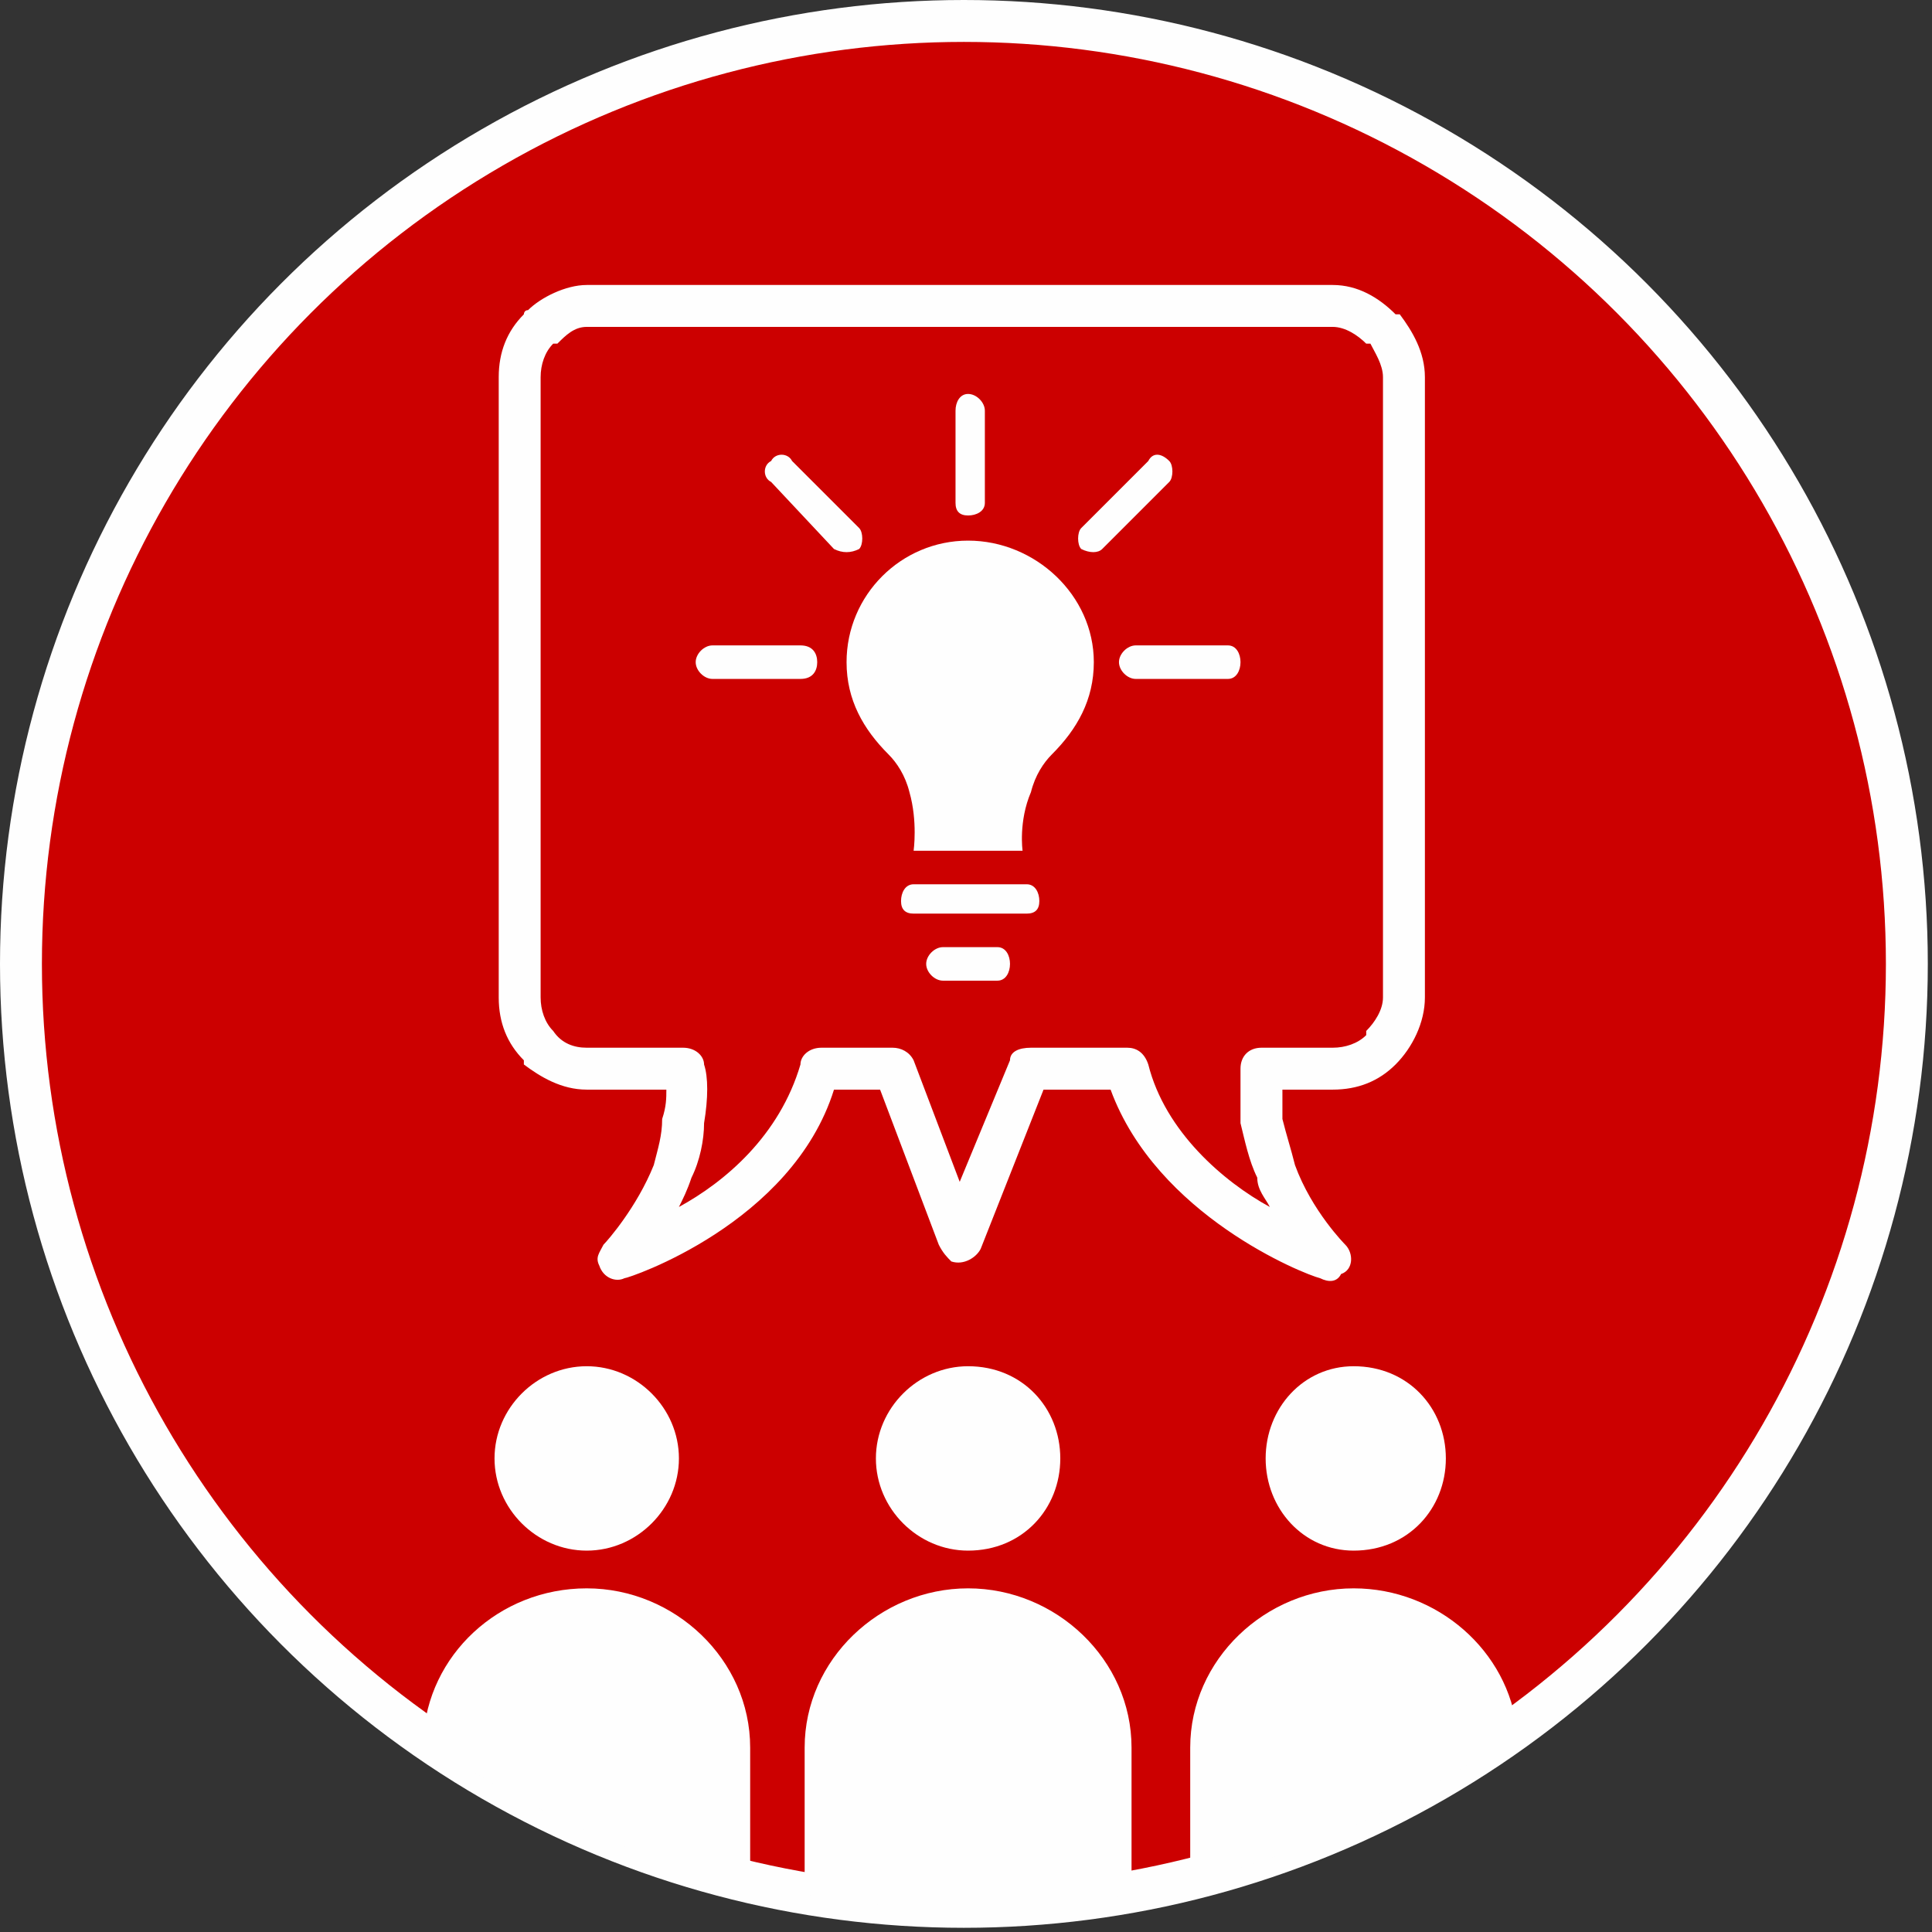
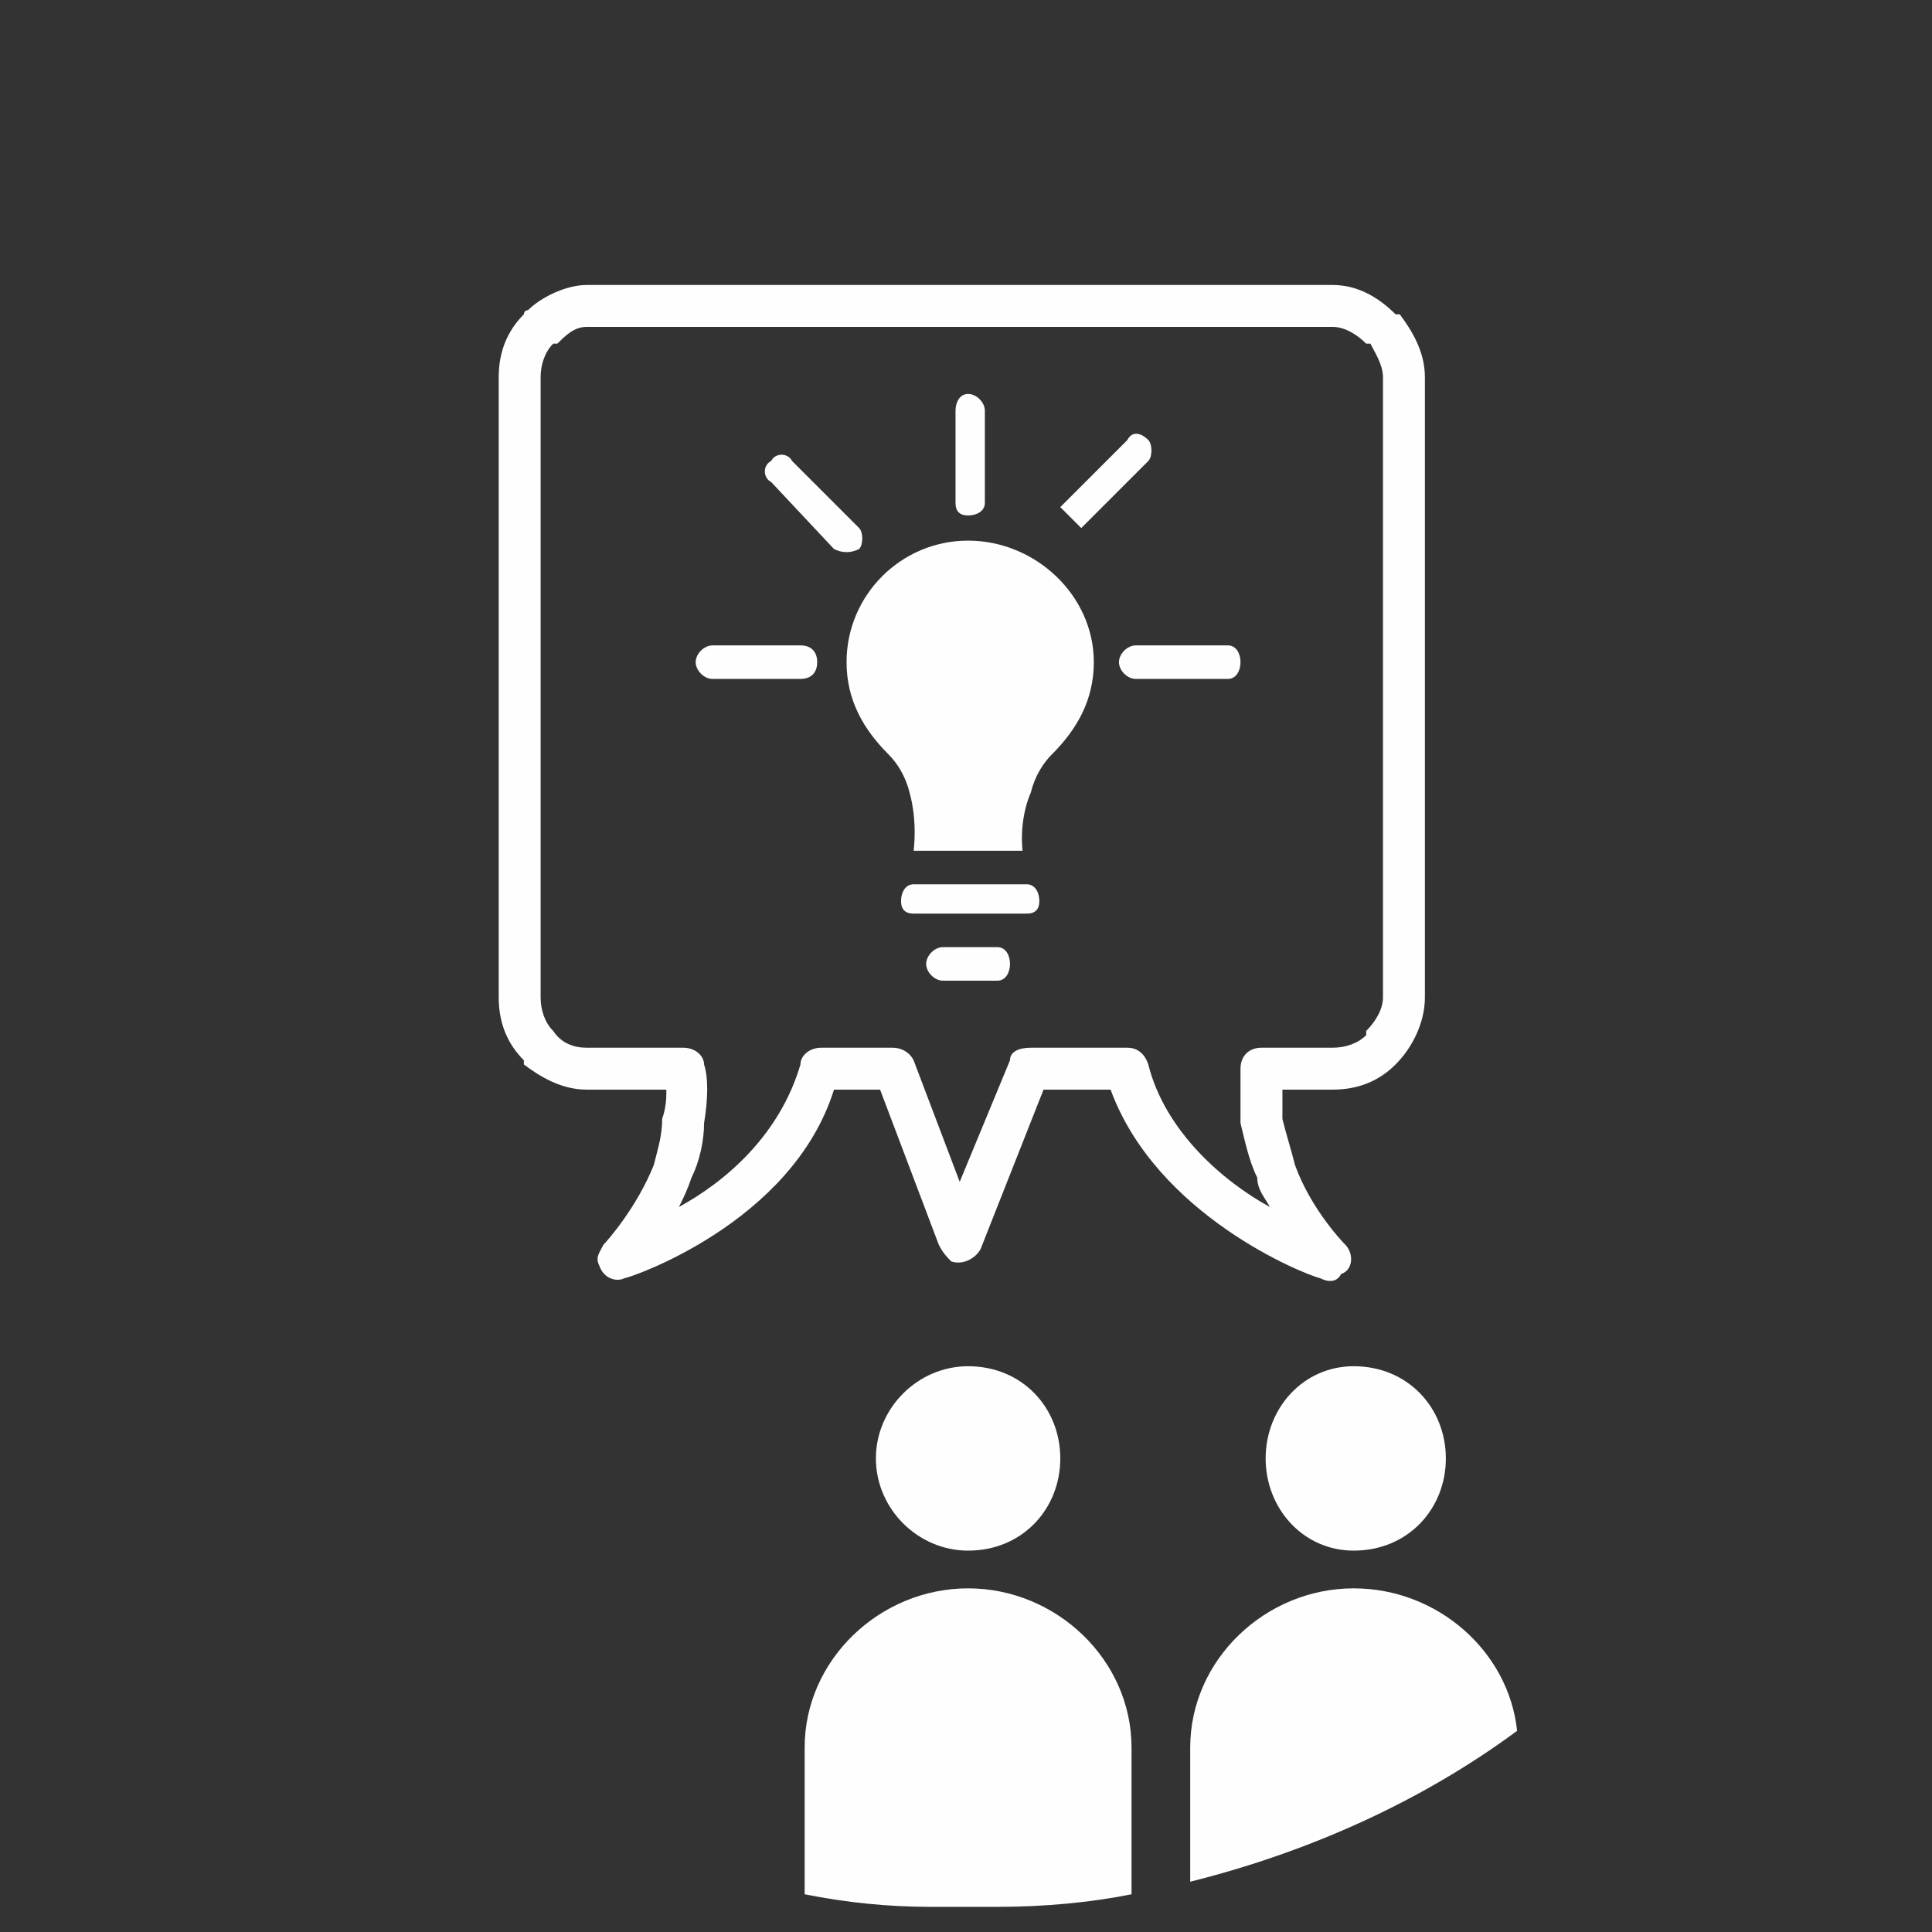
<svg xmlns="http://www.w3.org/2000/svg" xml:space="preserve" width="100px" height="100px" version="1.1" style="shape-rendering:geometricPrecision; text-rendering:geometricPrecision; image-rendering:optimizeQuality; fill-rule:evenodd; clip-rule:evenodd" viewBox="0 0 4.61 4.61">
  <rect x="0" y="0" width="4.61" height="4.61" fill="#333333" stroke="none" />
  <defs>
    <style type="text/css">
   
    .str0 {stroke:#FEFEFE;stroke-width:0.1;stroke-miterlimit:22.926}
    .fil0 {fill:#CC0000}
    .fil1 {fill:#FEFEFE}
    .fil2 {fill:#FEFEFE;fill-rule:nonzero}
   
  </style>
  </defs>
  <g id="Layer_x0020_1">
    <g id="_2174450470864">
-       <circle class="fil0 str0" cx="2.3" cy="2.3" r="2.25" />
      <path class="fil1" d="M3.23 3.26c0.13,0 0.22,0.1 0.22,0.22 0,0.12 -0.09,0.22 -0.22,0.22 -0.12,0 -0.21,-0.1 -0.21,-0.22 0,-0.12 0.09,-0.22 0.21,-0.22zm0.39 0.87c-0.23,0.17 -0.5,0.29 -0.78,0.36l0 -0.32c0,-0.21 0.18,-0.38 0.39,-0.38l0 0c0.2,0 0.37,0.15 0.39,0.34l0 0zm-0.92 0.39c-0.1,0.02 -0.21,0.03 -0.32,0.03l-0.16 0c-0.1,0 -0.2,-0.01 -0.3,-0.03l0 -0.35c0,-0.21 0.18,-0.38 0.39,-0.38l0 0c0.21,0 0.39,0.17 0.39,0.38l0 0.35 0 0zm-0.39 -1.26c0.13,0 0.22,0.1 0.22,0.22 0,0.12 -0.09,0.22 -0.22,0.22 -0.12,0 -0.22,-0.1 -0.22,-0.22 0,-0.12 0.1,-0.22 0.22,-0.22z" />
-       <path class="fil1" d="M1.4 3.26c0.12,0 0.22,0.1 0.22,0.22 0,0.12 -0.1,0.22 -0.22,0.22 -0.12,0 -0.22,-0.1 -0.22,-0.22 0,-0.12 0.1,-0.22 0.22,-0.22zm0.39 1.24c-0.29,-0.07 -0.55,-0.19 -0.78,-0.35 0.01,-0.2 0.18,-0.36 0.39,-0.36l0 0c0.21,0 0.39,0.17 0.39,0.38l0 0.33z" />
      <path class="fil1" d="M2.31 1.29c0.16,0 0.3,0.13 0.3,0.29 0,0.09 -0.04,0.16 -0.1,0.22 -0.02,0.02 -0.04,0.05 -0.05,0.09 -0.03,0.07 -0.02,0.14 -0.02,0.14l-0.13 0 -0.13 0c0,0 0.01,-0.07 -0.01,-0.14 -0.01,-0.04 -0.03,-0.07 -0.05,-0.09 -0.06,-0.06 -0.1,-0.13 -0.1,-0.22 0,-0.16 0.13,-0.29 0.29,-0.29z" />
      <path class="fil2" d="M2.28 1.2c0,0.02 0.01,0.03 0.03,0.03 0.02,0 0.04,-0.01 0.04,-0.03l0 -0.22c0,-0.02 -0.02,-0.04 -0.04,-0.04 -0.02,0 -0.03,0.02 -0.03,0.04l0 0.22z" />
      <path class="fil2" d="M2.93 1.62c0.02,0 0.03,-0.02 0.03,-0.04 0,-0.02 -0.01,-0.04 -0.03,-0.04l-0.22 0c-0.02,0 -0.04,0.02 -0.04,0.04 0,0.02 0.02,0.04 0.04,0.04l0.22 0z" />
      <path class="fil2" d="M1.91 1.62c0.03,0 0.04,-0.02 0.04,-0.04 0,-0.02 -0.01,-0.04 -0.04,-0.04l-0.21 0c-0.02,0 -0.04,0.02 -0.04,0.04 0,0.02 0.02,0.04 0.04,0.04l0.21 0z" />
      <path class="fil2" d="M2.45 2.18c0.02,0 0.03,-0.01 0.03,-0.03 0,-0.02 -0.01,-0.04 -0.03,-0.04l-0.27 0c-0.02,0 -0.03,0.02 -0.03,0.04 0,0.02 0.01,0.03 0.03,0.03l0.27 0z" />
      <path class="fil2" d="M2.38 2.34c0.02,0 0.03,-0.02 0.03,-0.04 0,-0.02 -0.01,-0.04 -0.03,-0.04l-0.13 0c-0.02,0 -0.04,0.02 -0.04,0.04 0,0.02 0.02,0.04 0.04,0.04l0.13 0z" />
      <path class="fil2" d="M1.99 1.31c0.02,0.01 0.04,0.01 0.06,0 0.01,-0.01 0.01,-0.04 0,-0.05l-0.16 -0.16c-0.01,-0.02 -0.04,-0.02 -0.05,0 -0.02,0.01 -0.02,0.04 0,0.05l0.15 0.16z" />
-       <path class="fil2" d="M2.58 1.26c-0.01,0.01 -0.01,0.04 0,0.05 0.02,0.01 0.04,0.01 0.05,0l0.16 -0.16c0.01,-0.01 0.01,-0.04 0,-0.05 -0.02,-0.02 -0.04,-0.02 -0.05,0l-0.16 0.16z" />
+       <path class="fil2" d="M2.58 1.26l0.16 -0.16c0.01,-0.01 0.01,-0.04 0,-0.05 -0.02,-0.02 -0.04,-0.02 -0.05,0l-0.16 0.16z" />
      <path class="fil2" d="M1.4 0.68l1.78 0c0.06,0 0.11,0.03 0.15,0.07l0 0 0 0 0 0c0.01,0 0.01,0 0.01,0 0.03,0.04 0.06,0.09 0.06,0.15l0 1.48c0,0.06 -0.03,0.12 -0.07,0.16l0 0c0,0 0,0 0,0 -0.04,0.04 -0.09,0.06 -0.15,0.06l-0.12 0c0,0.02 0,0.04 0,0.07 0.01,0.04 0.02,0.07 0.03,0.11 0.04,0.11 0.12,0.19 0.12,0.19l-0.04 0.04 0.04 -0.04c0.02,0.02 0.02,0.06 -0.01,0.07 -0.01,0.02 -0.03,0.02 -0.05,0.01 -0.04,-0.01 -0.39,-0.15 -0.5,-0.45l-0.16 0 -0.15 0.38 -0.05 -0.02 0.05 0.02c-0.01,0.02 -0.04,0.04 -0.07,0.03 -0.01,-0.01 -0.02,-0.02 -0.03,-0.04l-0.14 -0.37 -0.11 0c-0.1,0.32 -0.49,0.45 -0.5,0.45l0 0c-0.02,0.01 -0.05,0 -0.06,-0.03 -0.01,-0.02 0,-0.03 0.01,-0.05 0.01,-0.01 0.08,-0.09 0.12,-0.19 0.01,-0.04 0.02,-0.07 0.02,-0.11 0.01,-0.03 0.01,-0.05 0.01,-0.07l-0.19 0c-0.06,0 -0.11,-0.03 -0.15,-0.06l0 0c0,-0.01 0,-0.01 0,-0.01 -0.04,-0.04 -0.06,-0.09 -0.06,-0.15l0 -1.48c0,-0.06 0.02,-0.11 0.06,-0.15l0 0 0 0 0 0c0,0 0,-0.01 0.01,-0.01 0.03,-0.03 0.09,-0.06 0.14,-0.06l0 0zm1.78 0.1l-1.78 0c-0.03,0 -0.05,0.02 -0.07,0.04l-0.01 0 -0.03 -0.04 0.03 0.04c-0.02,0.02 -0.03,0.05 -0.03,0.08l0 1.48c0,0.03 0.01,0.06 0.03,0.08l0 0 0 0c0.02,0.03 0.05,0.04 0.08,0.04l0.23 0c0.03,0 0.05,0.02 0.05,0.04l-0.05 0.01 0.05 -0.01c0.01,0.03 0.01,0.08 0,0.14 0,0.04 -0.01,0.09 -0.03,0.13 -0.01,0.03 -0.02,0.05 -0.03,0.07 0.11,-0.06 0.24,-0.17 0.29,-0.34l0 0 0 0 0 0c0,-0.02 0.02,-0.04 0.05,-0.04l0.17 0c0.02,0 0.04,0.01 0.05,0.03l-0.05 0.02 0.05 -0.02 0.11 0.29 0.12 -0.29c0,-0.02 0.02,-0.03 0.05,-0.03l0.23 0c0.02,0 0.04,0.01 0.05,0.04l0 0c0,0 0,0 0,0l0 0 0 0 0 0c0.04,0.16 0.18,0.28 0.29,0.34 -0.01,-0.02 -0.03,-0.04 -0.03,-0.07 -0.02,-0.04 -0.03,-0.09 -0.04,-0.13 0,-0.06 0,-0.11 0,-0.13 0,-0.03 0.02,-0.05 0.05,-0.05l0.17 0c0.03,0 0.06,-0.01 0.08,-0.03l0 -0.01 0 0c0.02,-0.02 0.04,-0.05 0.04,-0.08l0 -1.48c0,-0.03 -0.02,-0.06 -0.03,-0.08l-0.01 0 0.04 -0.04 -0.04 0.04c-0.02,-0.02 -0.05,-0.04 -0.08,-0.04l0 0z" />
    </g>
  </g>
</svg>